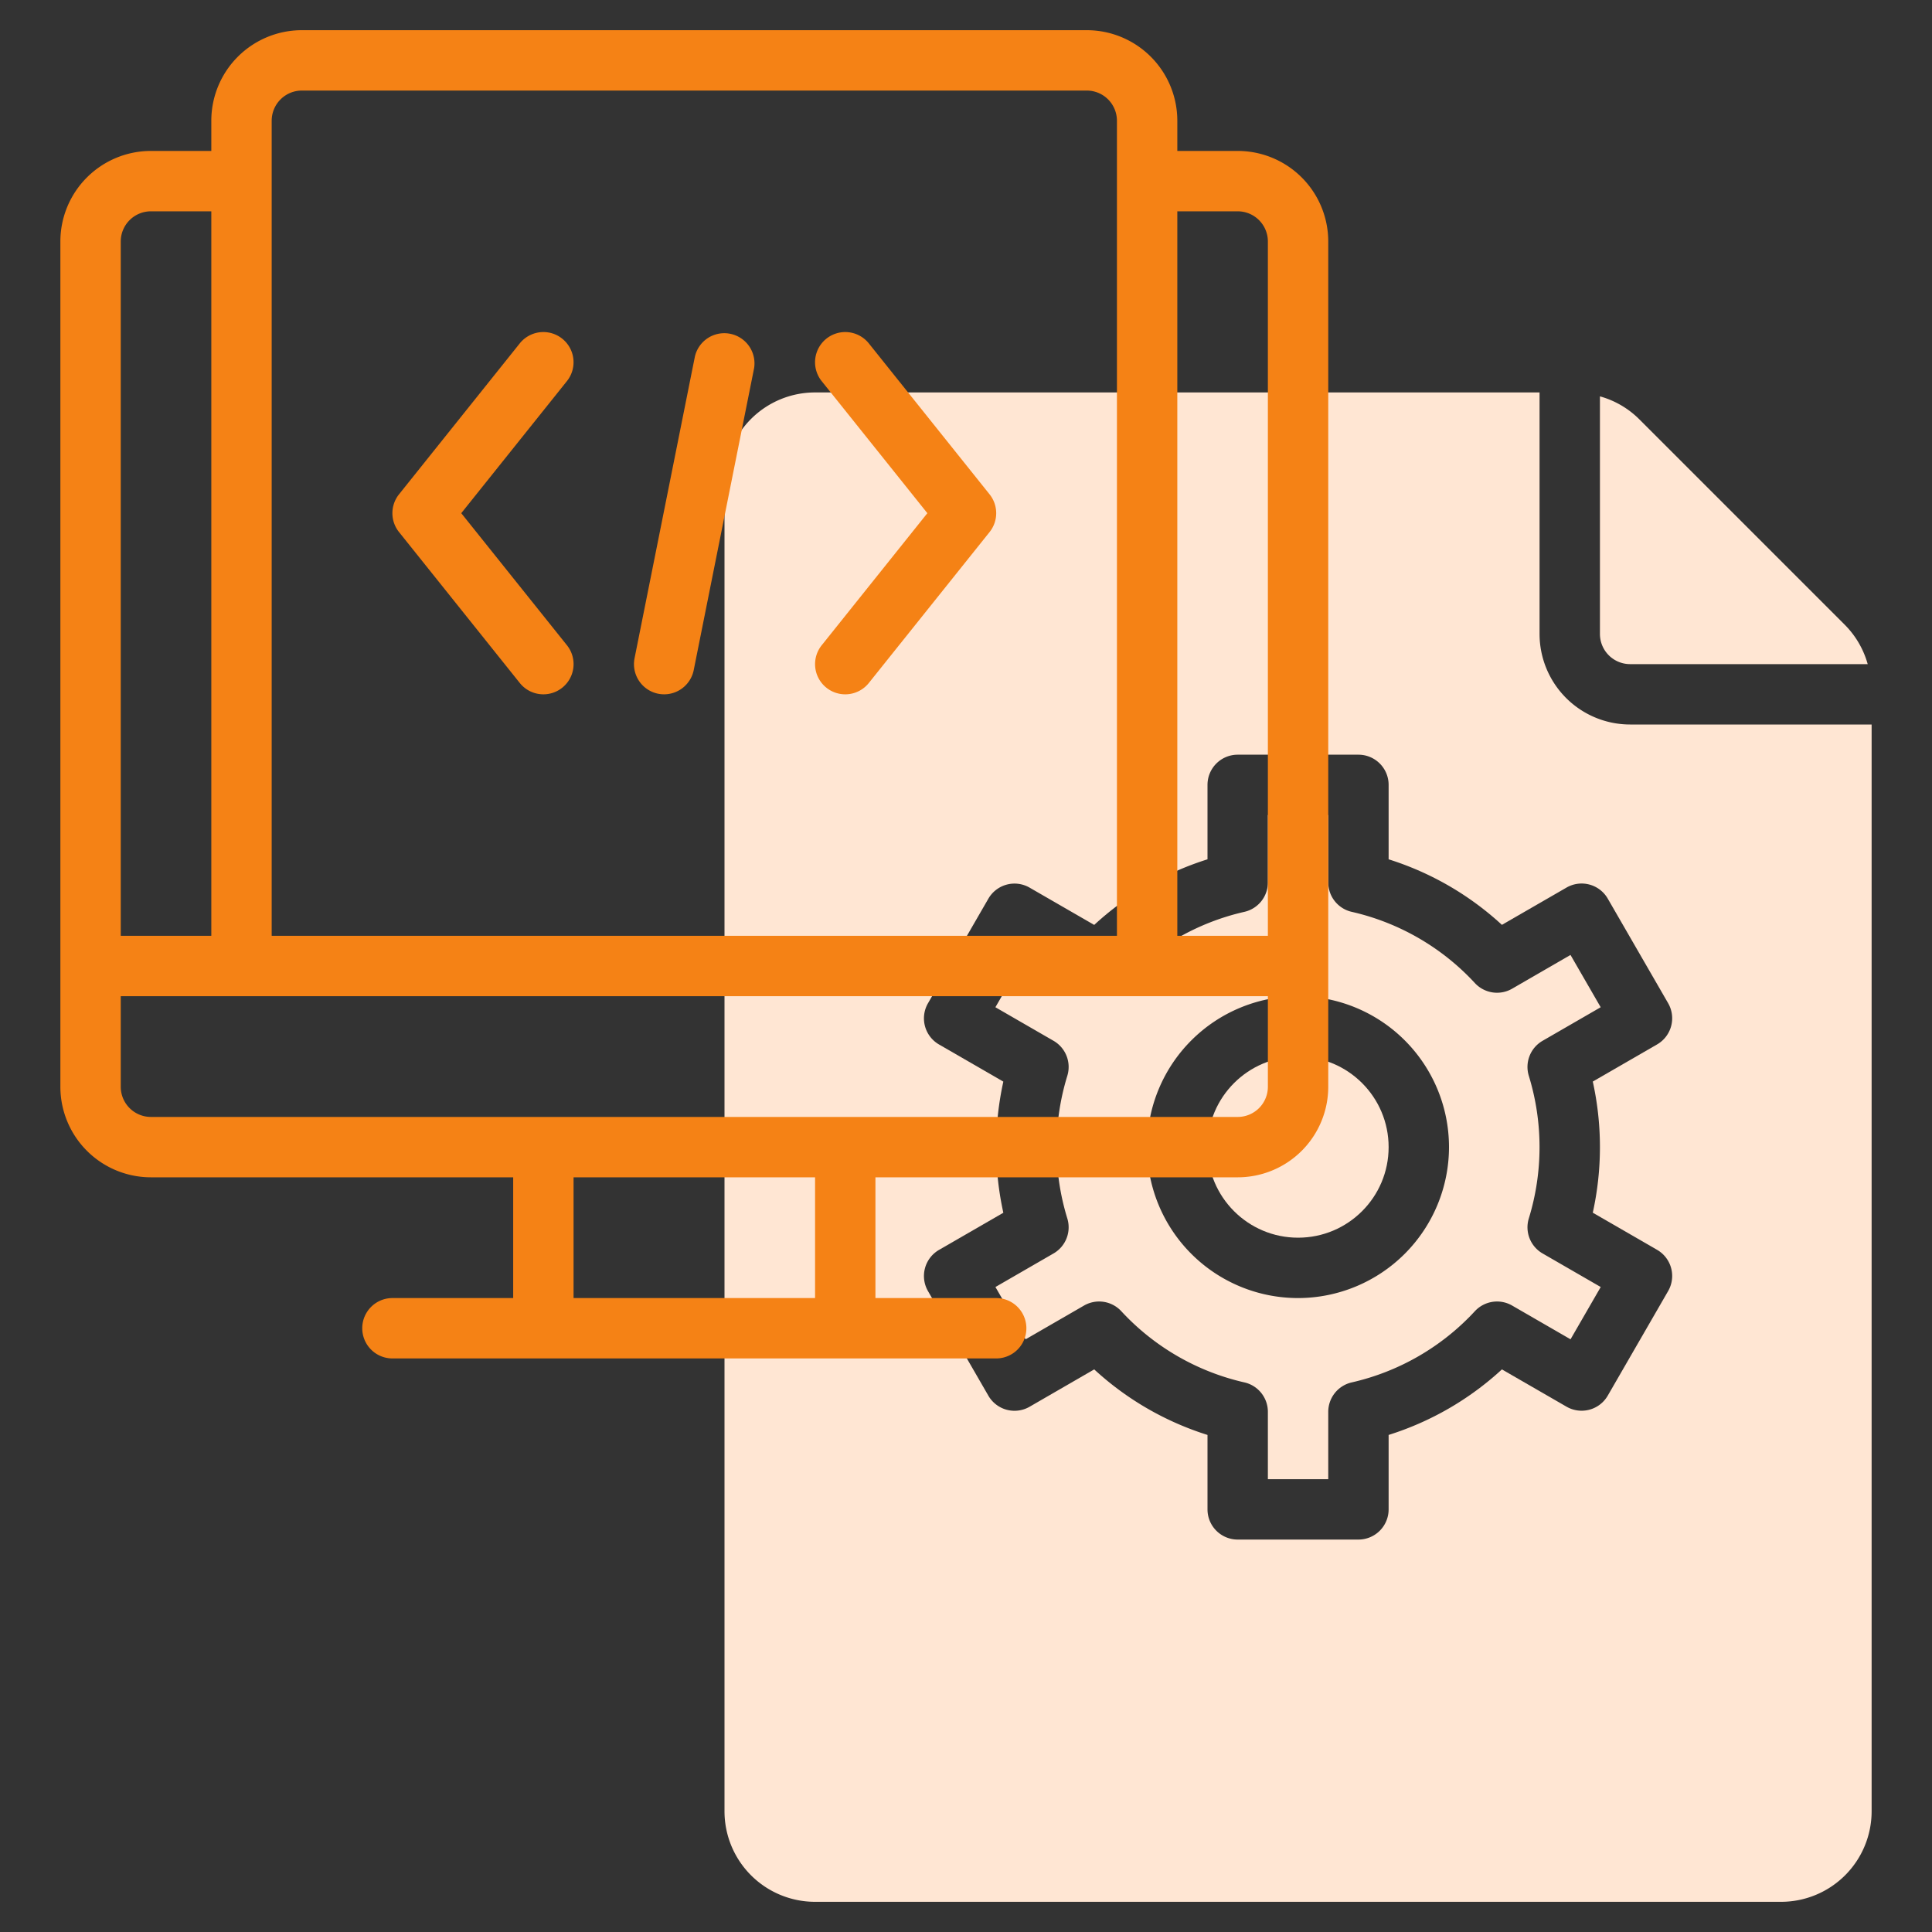
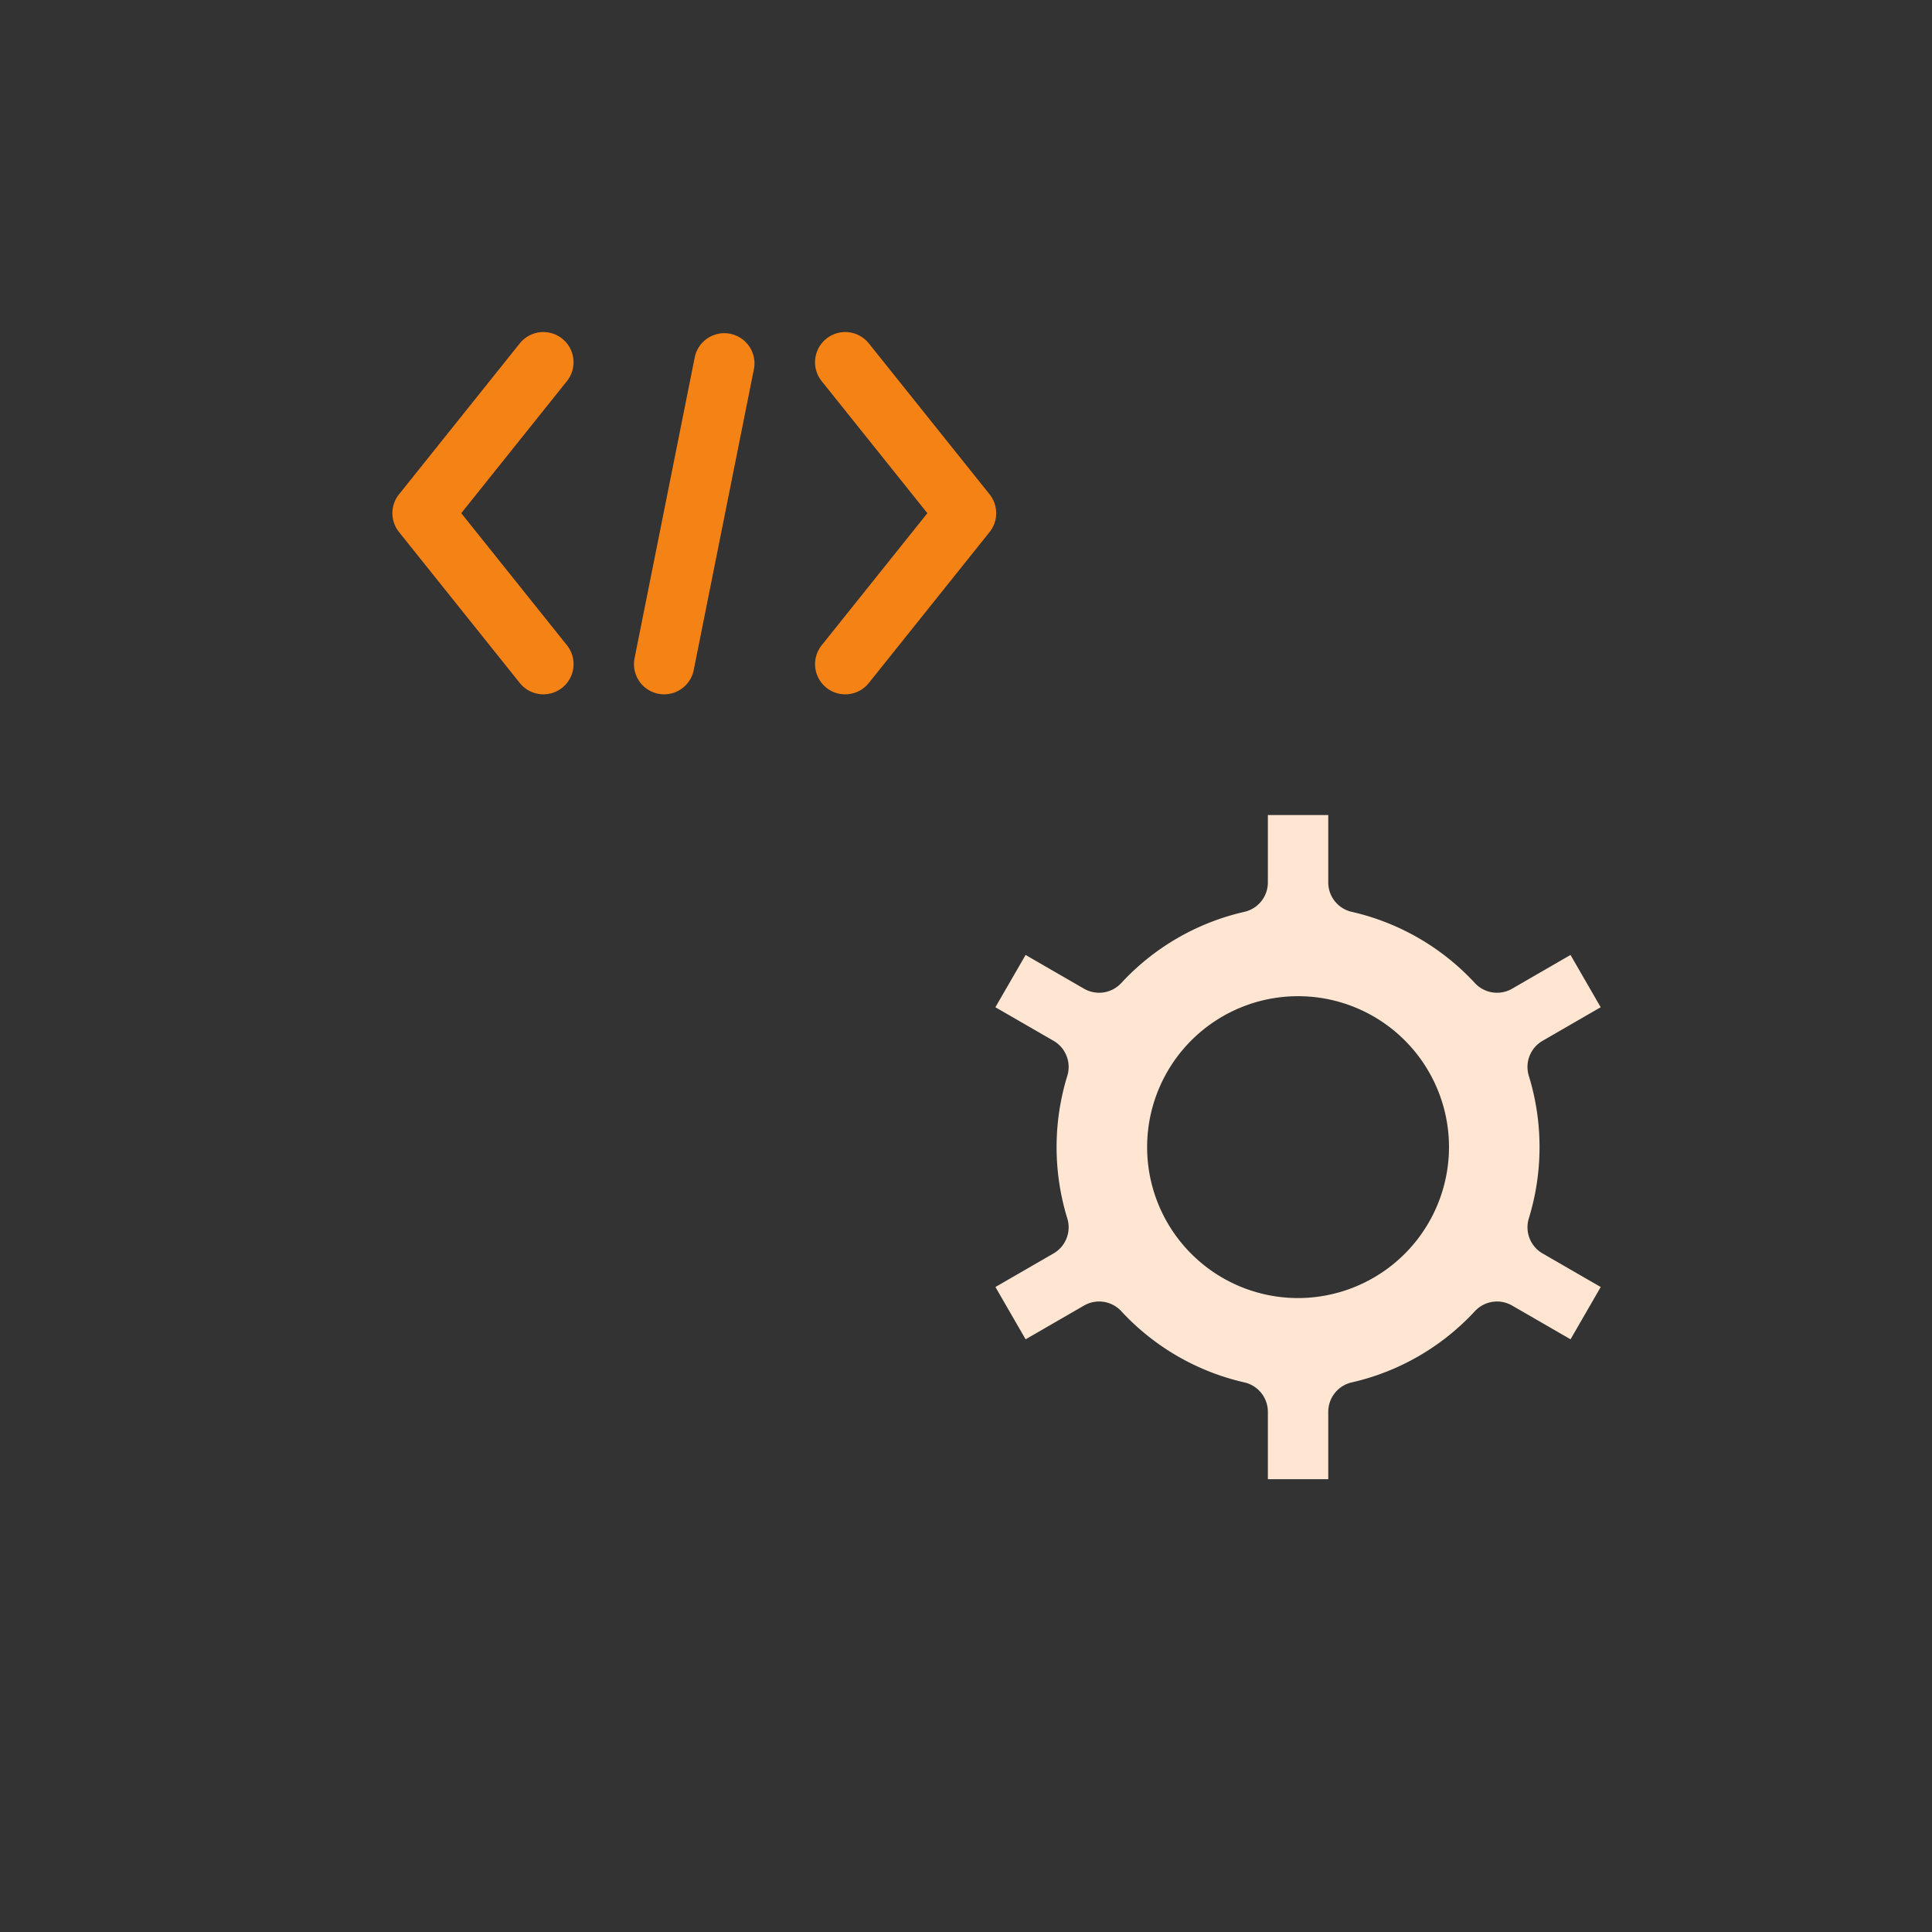
<svg xmlns="http://www.w3.org/2000/svg" width="512" height="512" x="0" y="0" viewBox="0 0 64 64" style="enable-background:new 0 0 512 512" xml:space="preserve" class="">
  <rect x="0" y="0" width="64" height="64" fill="#333333" stroke="none" />
  <g>
    <g fill="#c4a2fc">
-       <path d="m54 22h7.87a2.98 2.98 0 0 0 -.749-1.293l-6.828-6.828a2.96 2.96 0 0 0 -1.293-.749v7.87a1 1 0 0 0 1 1z" fill="#ffe6d3" data-original="#c4a2fc" style="" class="" />
      <path d="m50.091 32.752a1 1 0 0 1 -1.233-.186 7.957 7.957 0 0 0 -4.08-2.36 1 1 0 0 1 -.778-.976v-2.23h-2v2.23a1 1 0 0 1 -.778.976 7.957 7.957 0 0 0 -4.08 2.36 1 1 0 0 1 -1.233.186l-1.935-1.118-1 1.732 1.926 1.112a1 1 0 0 1 .456 1.16 8.035 8.035 0 0 0 0 4.724 1 1 0 0 1 -.456 1.16l-1.925 1.112 1 1.732 1.935-1.118a1 1 0 0 1 1.233.186 7.957 7.957 0 0 0 4.08 2.36 1 1 0 0 1 .777.976v2.23h2v-2.23a1 1 0 0 1 .778-.976 7.957 7.957 0 0 0 4.08-2.36 1 1 0 0 1 1.233-.186l1.935 1.118 1-1.732-1.926-1.112a1 1 0 0 1 -.456-1.16 8.035 8.035 0 0 0 0-4.724 1 1 0 0 1 .456-1.16l1.925-1.112-1-1.732zm-7.091 10.248a5 5 0 1 1 5-5 5.006 5.006 0 0 1 -5 5z" fill="#ffe6d3" data-original="#c4a2fc" style="" class="" />
-       <circle cx="43" cy="38" r="3" fill="#ffe6d3" data-original="#c4a2fc" style="" class="" />
-       <path d="m54 24a3 3 0 0 1 -3-3v-8h-24a3 3 0 0 0 -3 3v44a3 3 0 0 0 3 3h32a3 3 0 0 0 3-3v-36zm-1 14a10.079 10.079 0 0 1 -.237 2.172l2.13 1.23a1 1 0 0 1 .366 1.366l-2 3.464a1 1 0 0 1 -1.366.366l-2.14-1.235a9.928 9.928 0 0 1 -3.753 2.171v2.466a1 1 0 0 1 -1 1h-4a1 1 0 0 1 -1-1v-2.466a9.928 9.928 0 0 1 -3.753-2.171l-2.14 1.237a1 1 0 0 1 -1.366-.366l-2-3.464a1 1 0 0 1 .366-1.366l2.13-1.23a10.071 10.071 0 0 1 0-4.344l-2.13-1.23a1 1 0 0 1 -.366-1.366l2-3.464a1 1 0 0 1 1.366-.366l2.14 1.235a9.928 9.928 0 0 1 3.753-2.173v-2.466a1 1 0 0 1 1-1h4a1 1 0 0 1 1 1v2.466a9.928 9.928 0 0 1 3.753 2.171l2.14-1.235a1 1 0 0 1 1.366.366l2 3.464a1 1 0 0 1 -.366 1.366l-2.13 1.23a10.079 10.079 0 0 1 .237 2.172z" fill="#ffe6d3" data-original="#c4a2fc" style="" class="" />
    </g>
-     <path d="m41 5h-2v-1a3 3 0 0 0 -3-3h-26a3 3 0 0 0 -3 3v1h-2a3 3 0 0 0 -3 3v28a3 3 0 0 0 3 3h12v4h-4a1 1 0 0 0 0 2h20a1 1 0 0 0 0-2h-4v-4h12a3 3 0 0 0 3-3v-28a3 3 0 0 0 -3-3zm0 2a1 1 0 0 1 1 1v23h-3v-24zm-32-3a1 1 0 0 1 1-1h26a1 1 0 0 1 1 1v27h-28zm-4 3h2v24h-3v-23a1 1 0 0 1 1-1zm22 36h-8v-4h8zm14-6h-36a1 1 0 0 1 -1-1v-3h38v3a1 1 0 0 1 -1 1z" fill="#f58215" data-original="#151a6a" style="" class="" />
    <path d="m17.219 22.625a1 1 0 0 0 1.562-1.25l-3.501-4.375 3.5-4.375a1 1 0 0 0 -1.562-1.25l-4 5a1 1 0 0 0 0 1.25z" fill="#f58215" data-original="#151a6a" style="" class="" />
    <path d="m27.375 22.781a1 1 0 0 0 1.406-.156l4-5a1 1 0 0 0 0-1.25l-4-5a1 1 0 1 0 -1.562 1.25l3.501 4.375-3.5 4.375a1 1 0 0 0 .155 1.406z" fill="#f58215" data-original="#151a6a" style="" class="" />
    <path d="m21.8 22.98a1 1 0 0 0 1.18-.78l2-10a1 1 0 0 0 -1.96-.392l-2 10a1 1 0 0 0 .78 1.172z" fill="#f58215" data-original="#151a6a" style="" class="" />
  </g>
</svg>